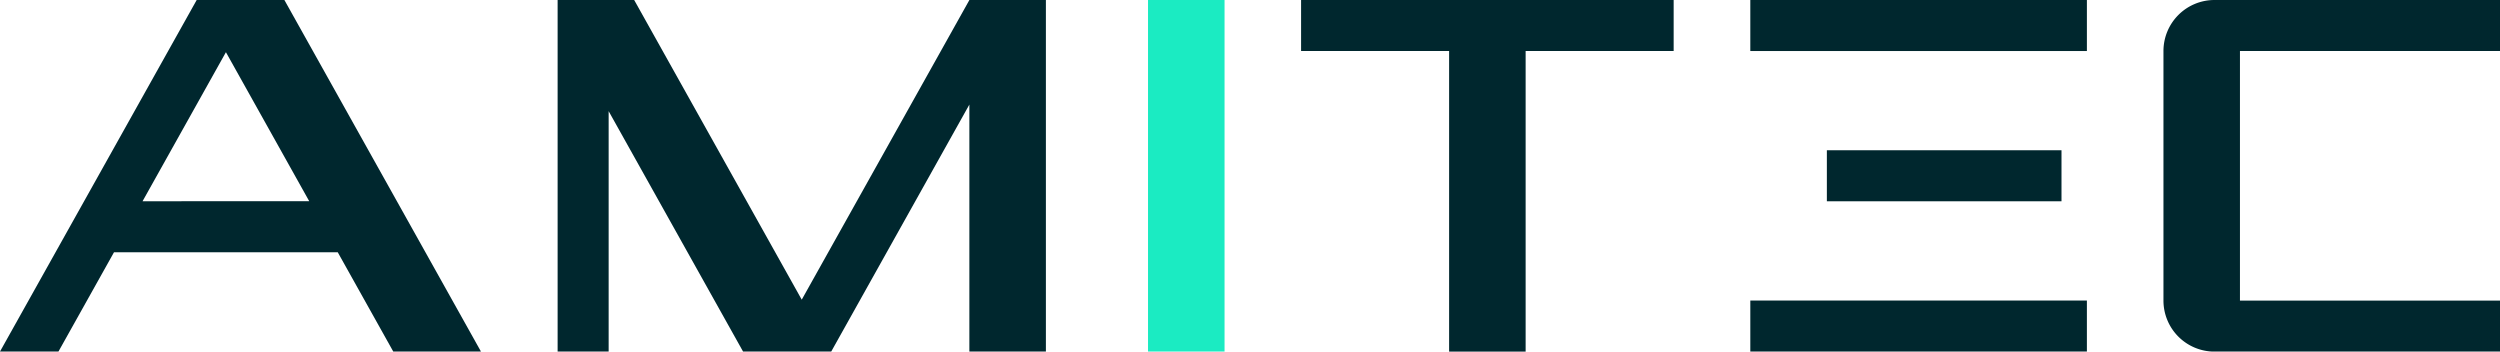
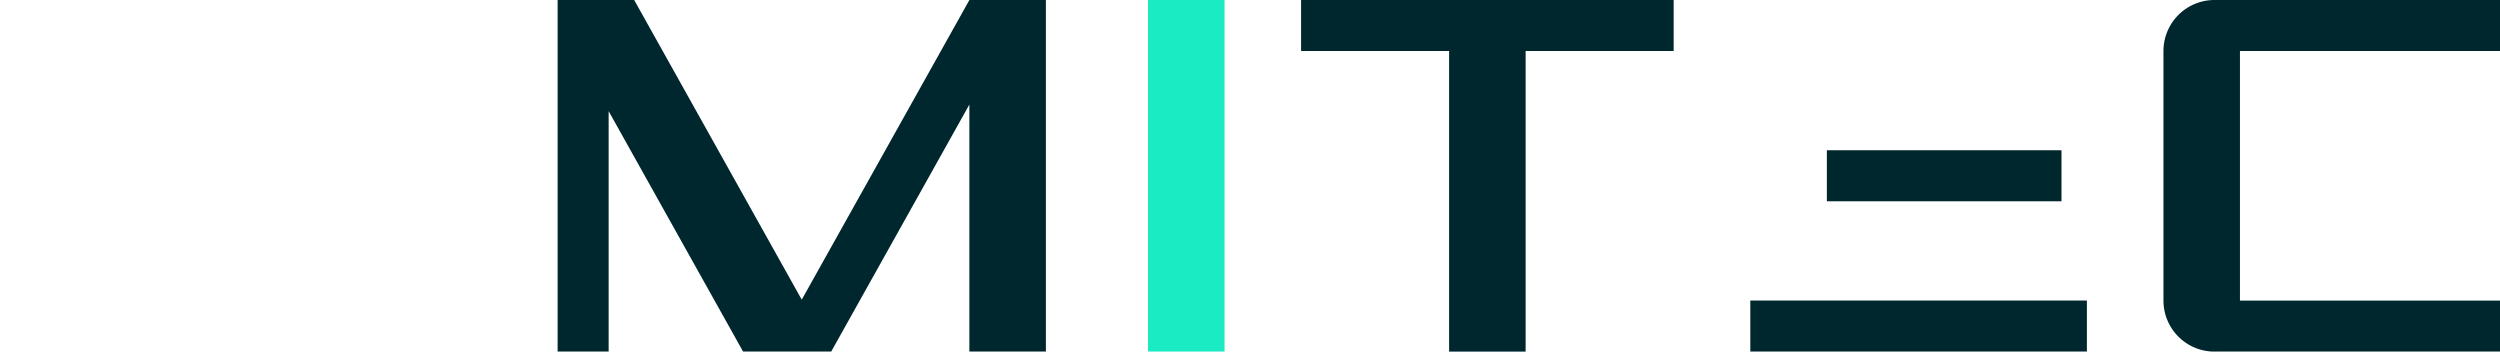
<svg xmlns="http://www.w3.org/2000/svg" width="138.898" height="19.531" viewBox="0 0 138.898 19.531">
  <defs>
    <style>.a{fill:#00272e;}.b{fill:#1bebc2;}</style>
  </defs>
-   <path class="a" d="M21.849,19.531h4.872L15.8,0H10.928L0,19.531H3.248l3.086-5.516H18.765ZM7.92,11.181,12.552,2.9l4.628,8.278Z" />
  <path class="b" d="M68.035,19.531V0H63.783V19.531Z" />
  <path class="a" d="M53.859,0h0L44.544,16.649,35.234,0H30.981V19.531h2.835V6.176l7.467,13.354h4.9L53.857,5.81V19.531h4.252V0Z" />
  <path class="a" d="M92.987,0h-20.7V2.835h8.224v16.7h4.252V2.835h8.224Z" />
-   <rect class="a" width="18.7" height="2.835" transform="translate(97.246)" />
  <rect class="a" width="18.7" height="2.835" transform="translate(97.246 16.696)" />
  <rect class="a" width="13.036" height="2.835" transform="translate(101.499 8.348)" />
  <path class="a" d="M138.9,2.835V0H123.033A2.835,2.835,0,0,0,120.2,2.835V16.7a2.835,2.835,0,0,0,2.835,2.835H138.9V16.7H124.45V2.835Z" />
</svg>